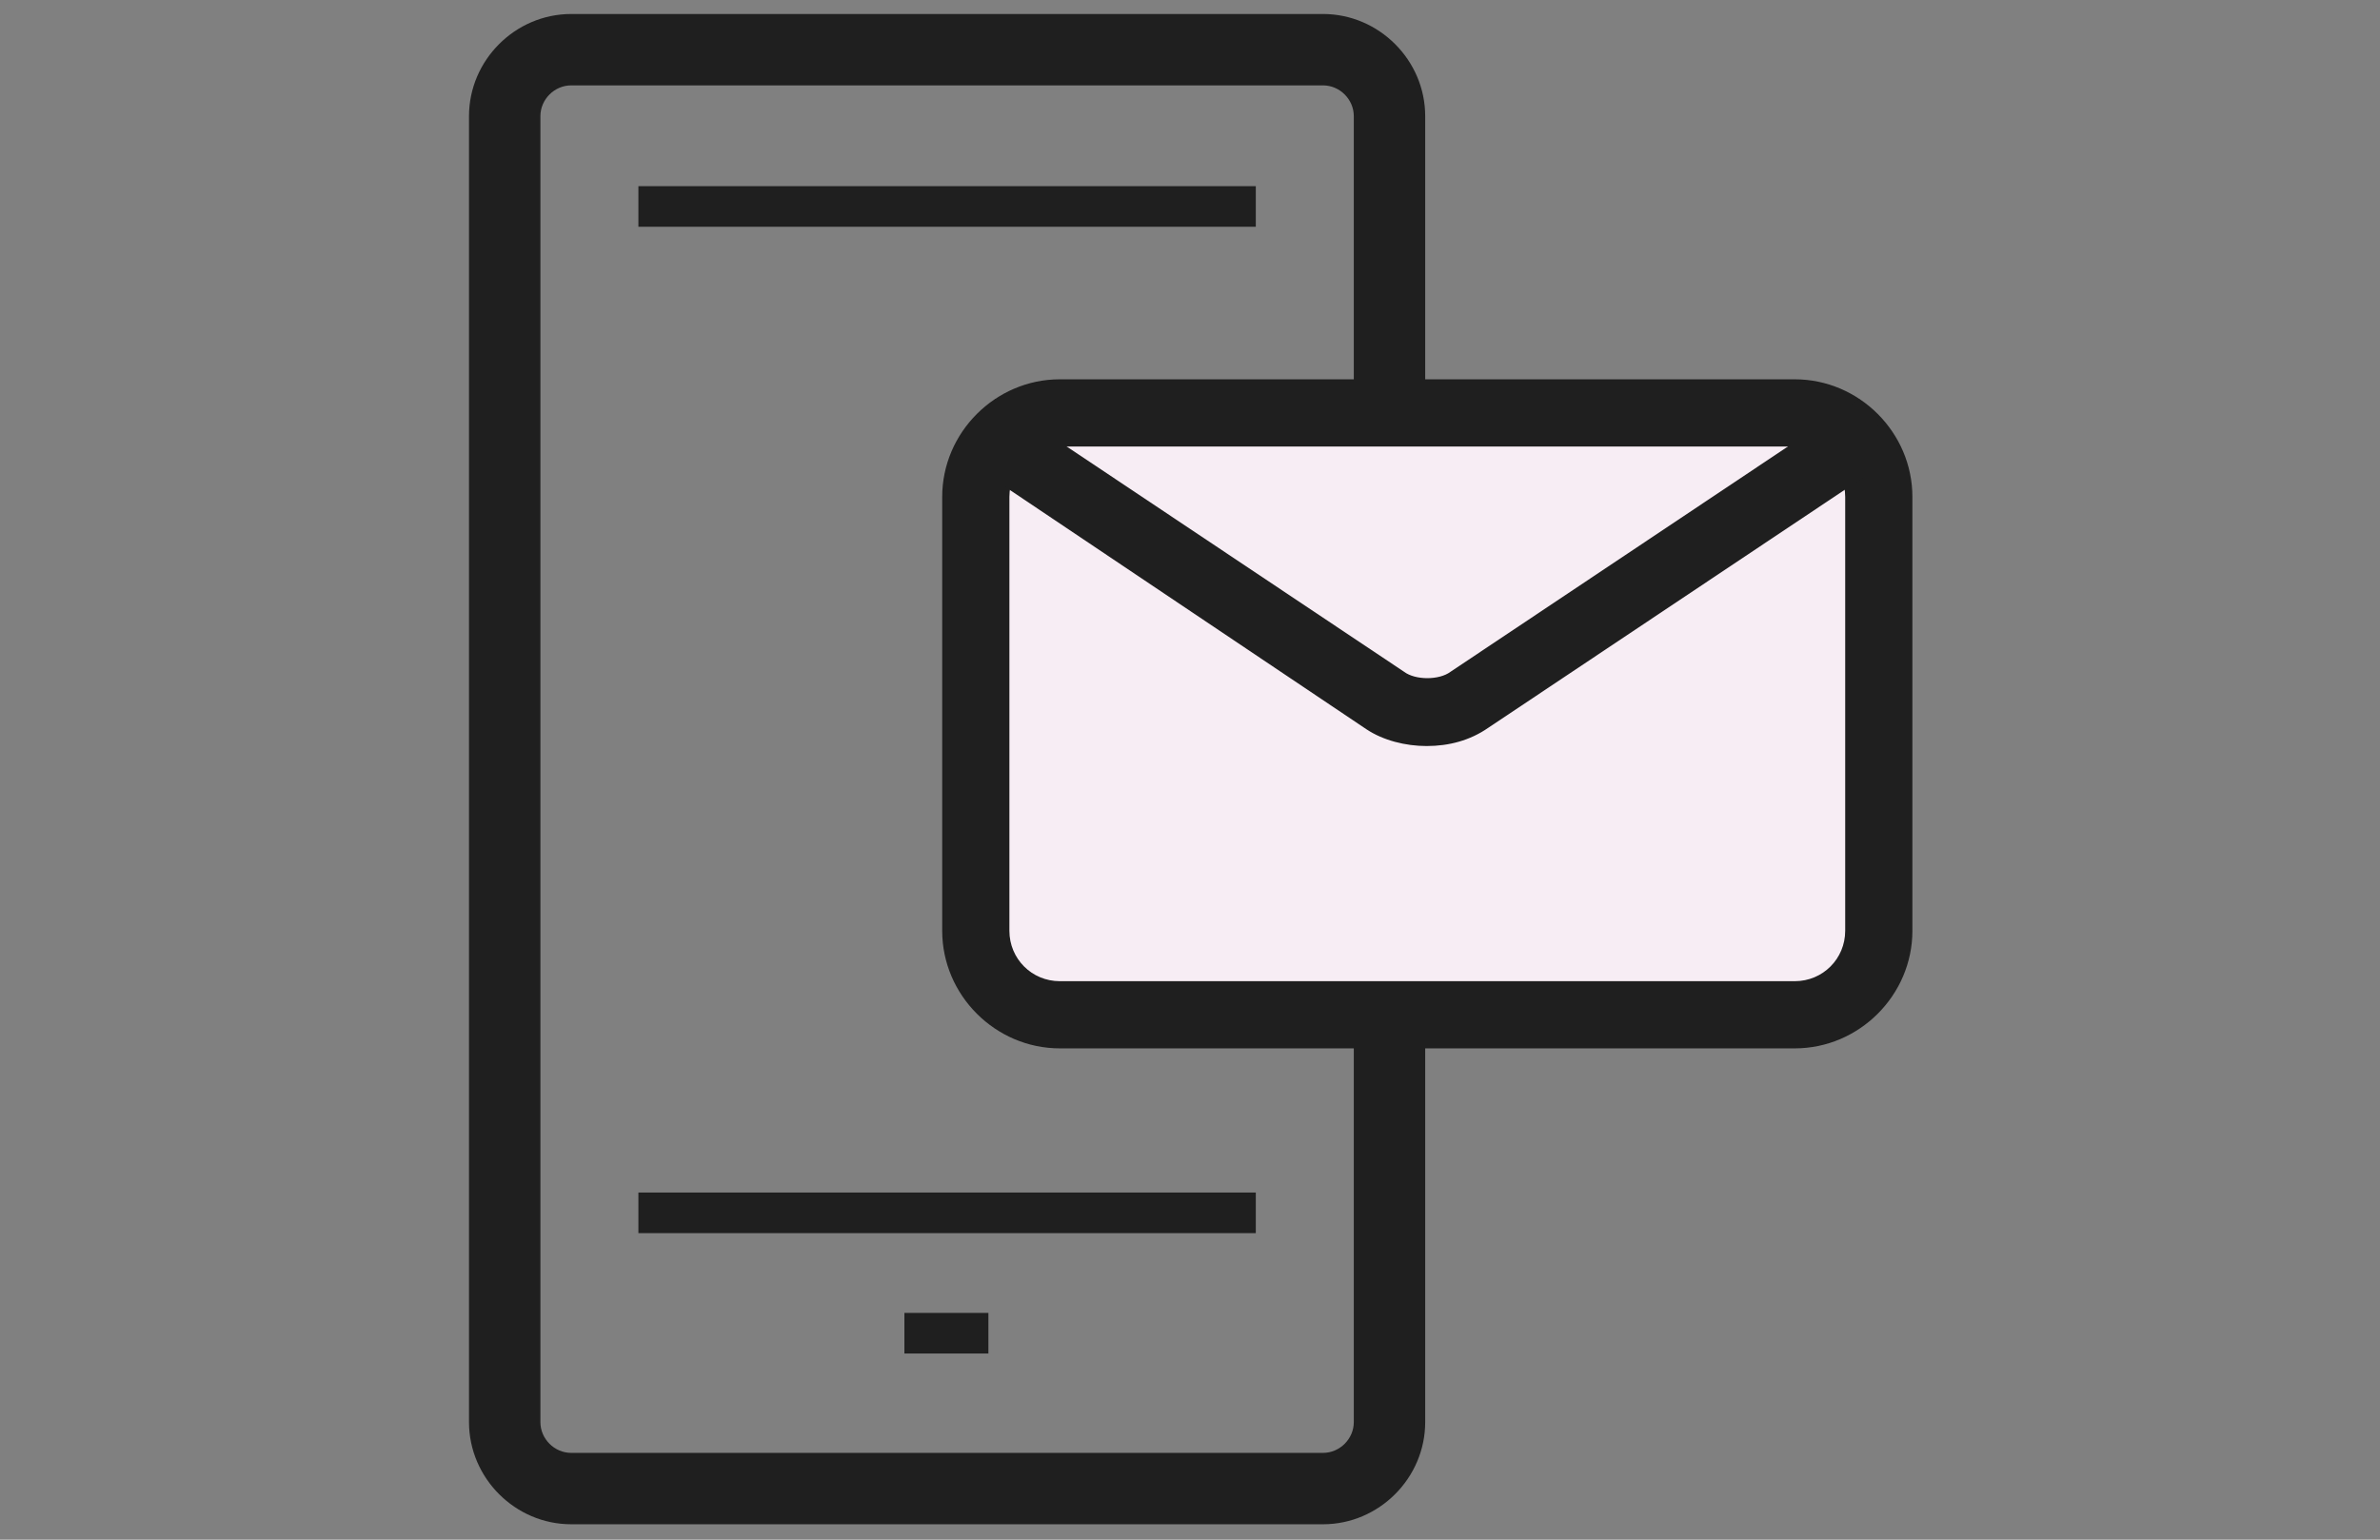
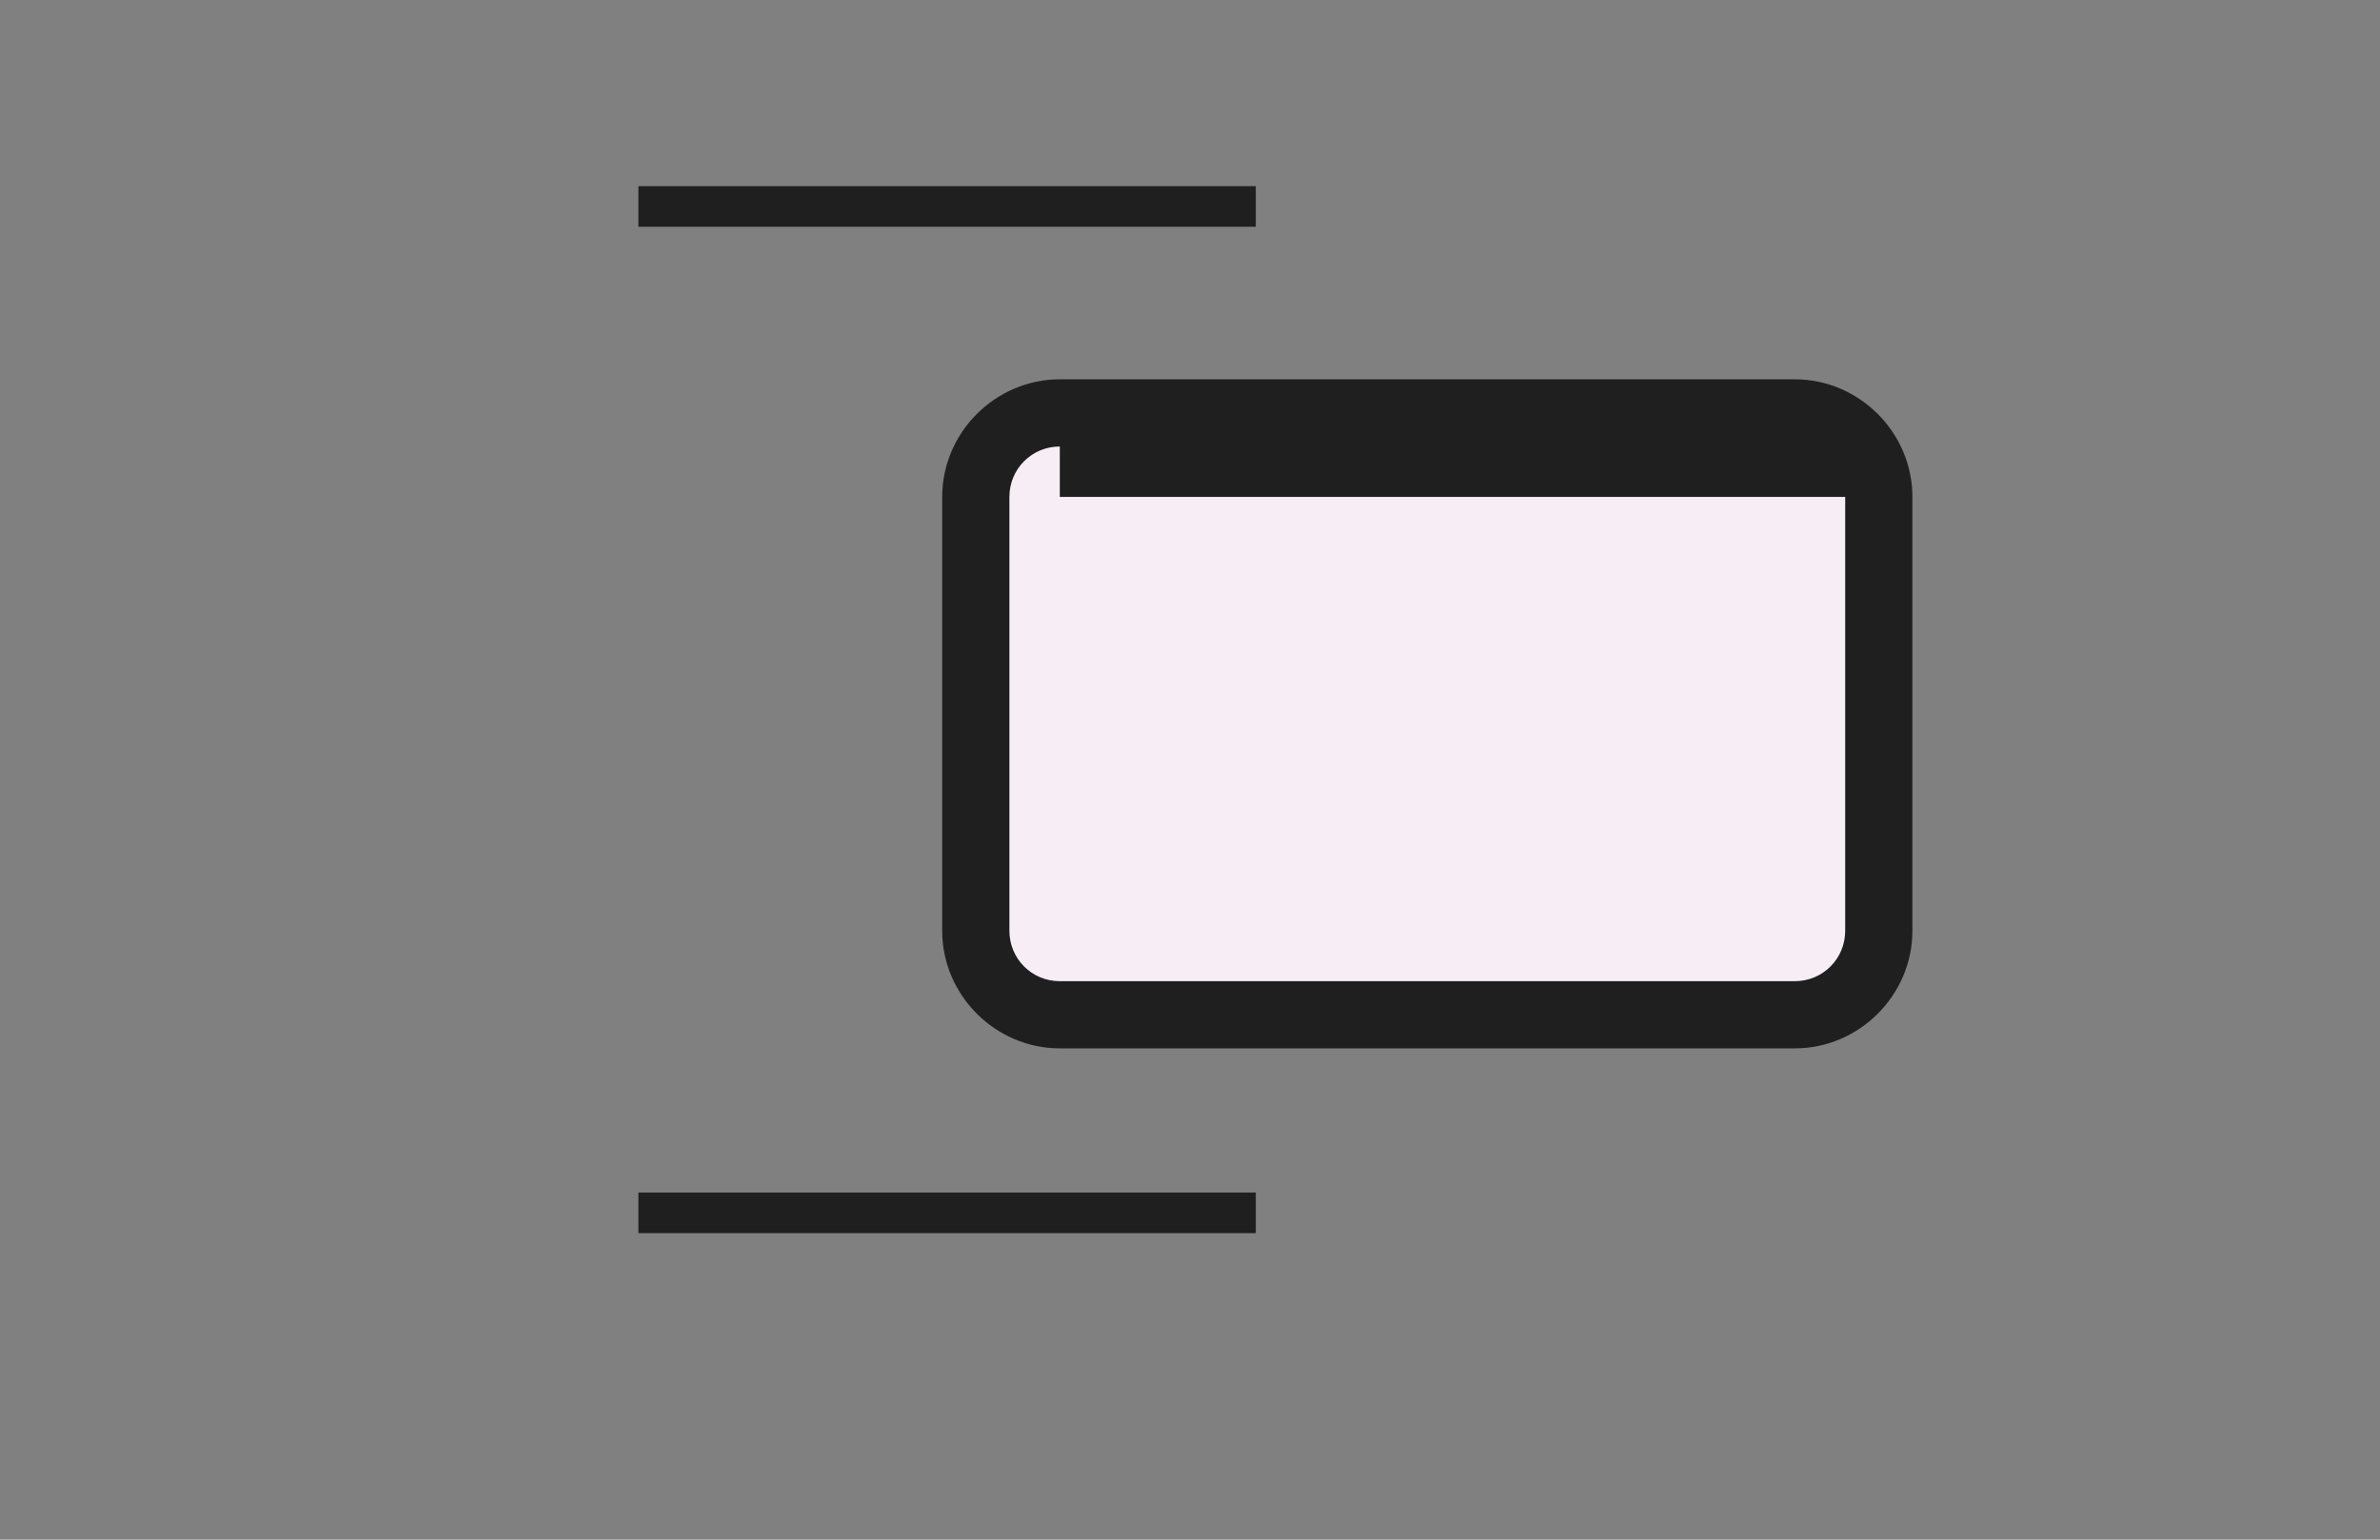
<svg xmlns="http://www.w3.org/2000/svg" version="1.1" id="_レイヤー_1" x="0px" y="0px" width="170px" height="110px" viewBox="0 0 170 110" style="enable-background:new 0 0 170 110;" xml:space="preserve">
  <rect x="0" y="0" width="170" height="110" fill="#808080" stroke="none" />
  <style type="text/css">
	.st0{fill:none;}
	.st1{fill:#1F1F1F;}
	.st2{fill:#F7EDF4;}
	.st3{fill:#231815;}
	.st4{fill:none;stroke:#1F1F1F;stroke-width:2.444;stroke-miterlimit:20;}
	.st5{fill:none;stroke:#1F1F1F;stroke-width:4;stroke-miterlimit:10;}
	.st6{fill:#F7EDF4;stroke:#1F1F1F;stroke-width:4;stroke-miterlimit:10;}
	.st7{fill:none;stroke:#1F1F1F;stroke-width:3;stroke-miterlimit:10;}
</style>
  <g>
    <g>
-       <path class="st1" d="M94.5,6.1c1.2,0,2.2,1,2.2,2.2v93.3c0,1.2-1,2.2-2.2,2.2H40.8c-1.2,0-2.2-1-2.2-2.2V8.3c0-1.2,1-2.2,2.2-2.2    H94.5 M94.5,1H40.8c-4,0-7.3,3.3-7.3,7.3v93.3c0,4,3.3,7.3,7.3,7.3h53.7c4,0,7.3-3.3,7.3-7.3V8.3C101.8,4.3,98.5,1,94.5,1L94.5,1z    " />
      <g>
        <rect x="45.6" y="85.2" class="st1" width="44.1" height="2.9" />
        <rect x="45.6" y="13.3" class="st1" width="44.1" height="2.9" />
-         <rect x="64.6" y="93.8" class="st1" width="6" height="2.9" />
      </g>
    </g>
    <g>
      <g>
        <g>
          <path class="st2" d="M134.2,67.5c0,2.8-2.2,5-5,5H74.7c-2.8,0-5-2.2-5-5v-33c0-2.8,2.2-5,5-5h54.5c2.8,0,5,2.2,5,5V67.5z" />
        </g>
-         <path class="st1" d="M128.2,74.9H75.7c-4.6,0-8.4-3.8-8.4-8.4v-31c0-4.6,3.8-8.4,8.4-8.4h52.5c4.6,0,8.4,3.8,8.4,8.4v31     C136.6,71.1,132.8,74.9,128.2,74.9z M75.7,31.9c-2,0-3.6,1.6-3.6,3.6v31c0,2,1.6,3.6,3.6,3.6h52.5c2,0,3.6-1.6,3.6-3.6v-31     c0-2-1.6-3.6-3.6-3.6H75.7z" />
+         <path class="st1" d="M128.2,74.9H75.7c-4.6,0-8.4-3.8-8.4-8.4v-31c0-4.6,3.8-8.4,8.4-8.4h52.5c4.6,0,8.4,3.8,8.4,8.4v31     C136.6,71.1,132.8,74.9,128.2,74.9z M75.7,31.9c-2,0-3.6,1.6-3.6,3.6v31c0,2,1.6,3.6,3.6,3.6h52.5c2,0,3.6-1.6,3.6-3.6v-31     H75.7z" />
      </g>
-       <path class="st1" d="M101.9,53.3c-1.5,0-3.1-0.4-4.3-1.2L68.4,32.5l2.7-4l29.2,19.5c0.8,0.6,2.5,0.6,3.3,0l29.2-19.5l2.7,4    L106.3,52C105,52.9,103.5,53.3,101.9,53.3z" />
    </g>
  </g>
</svg>